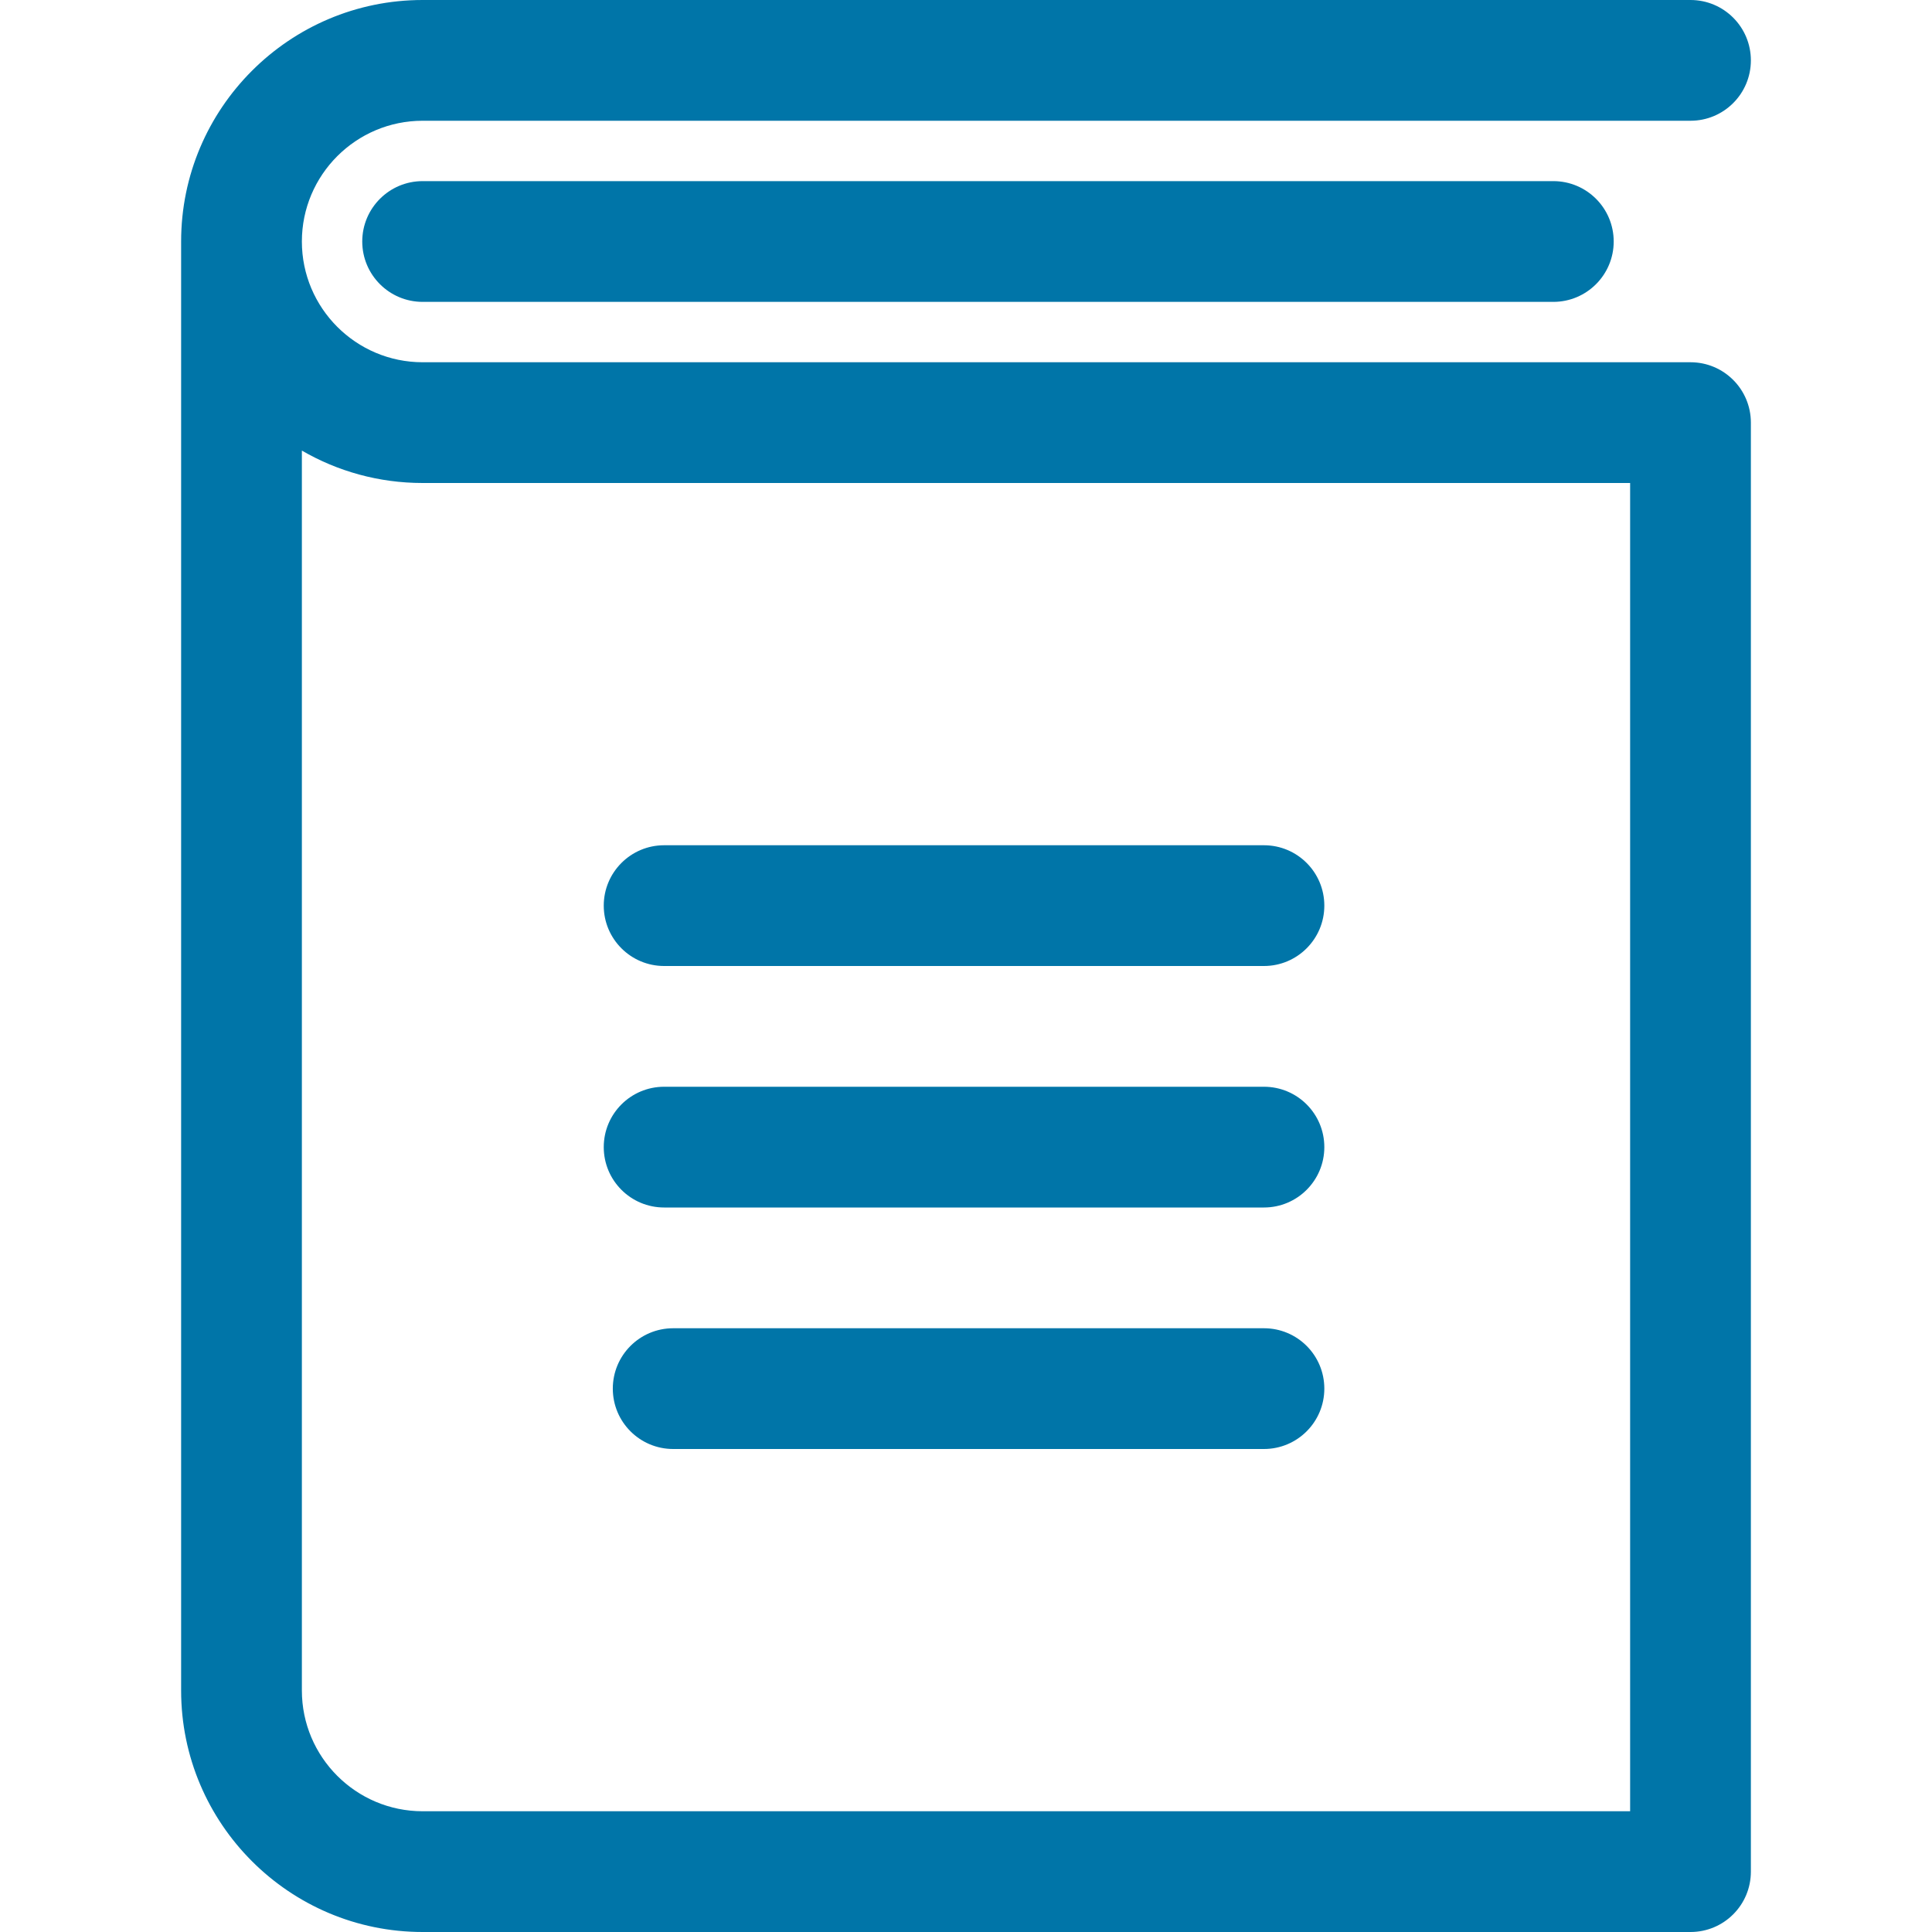
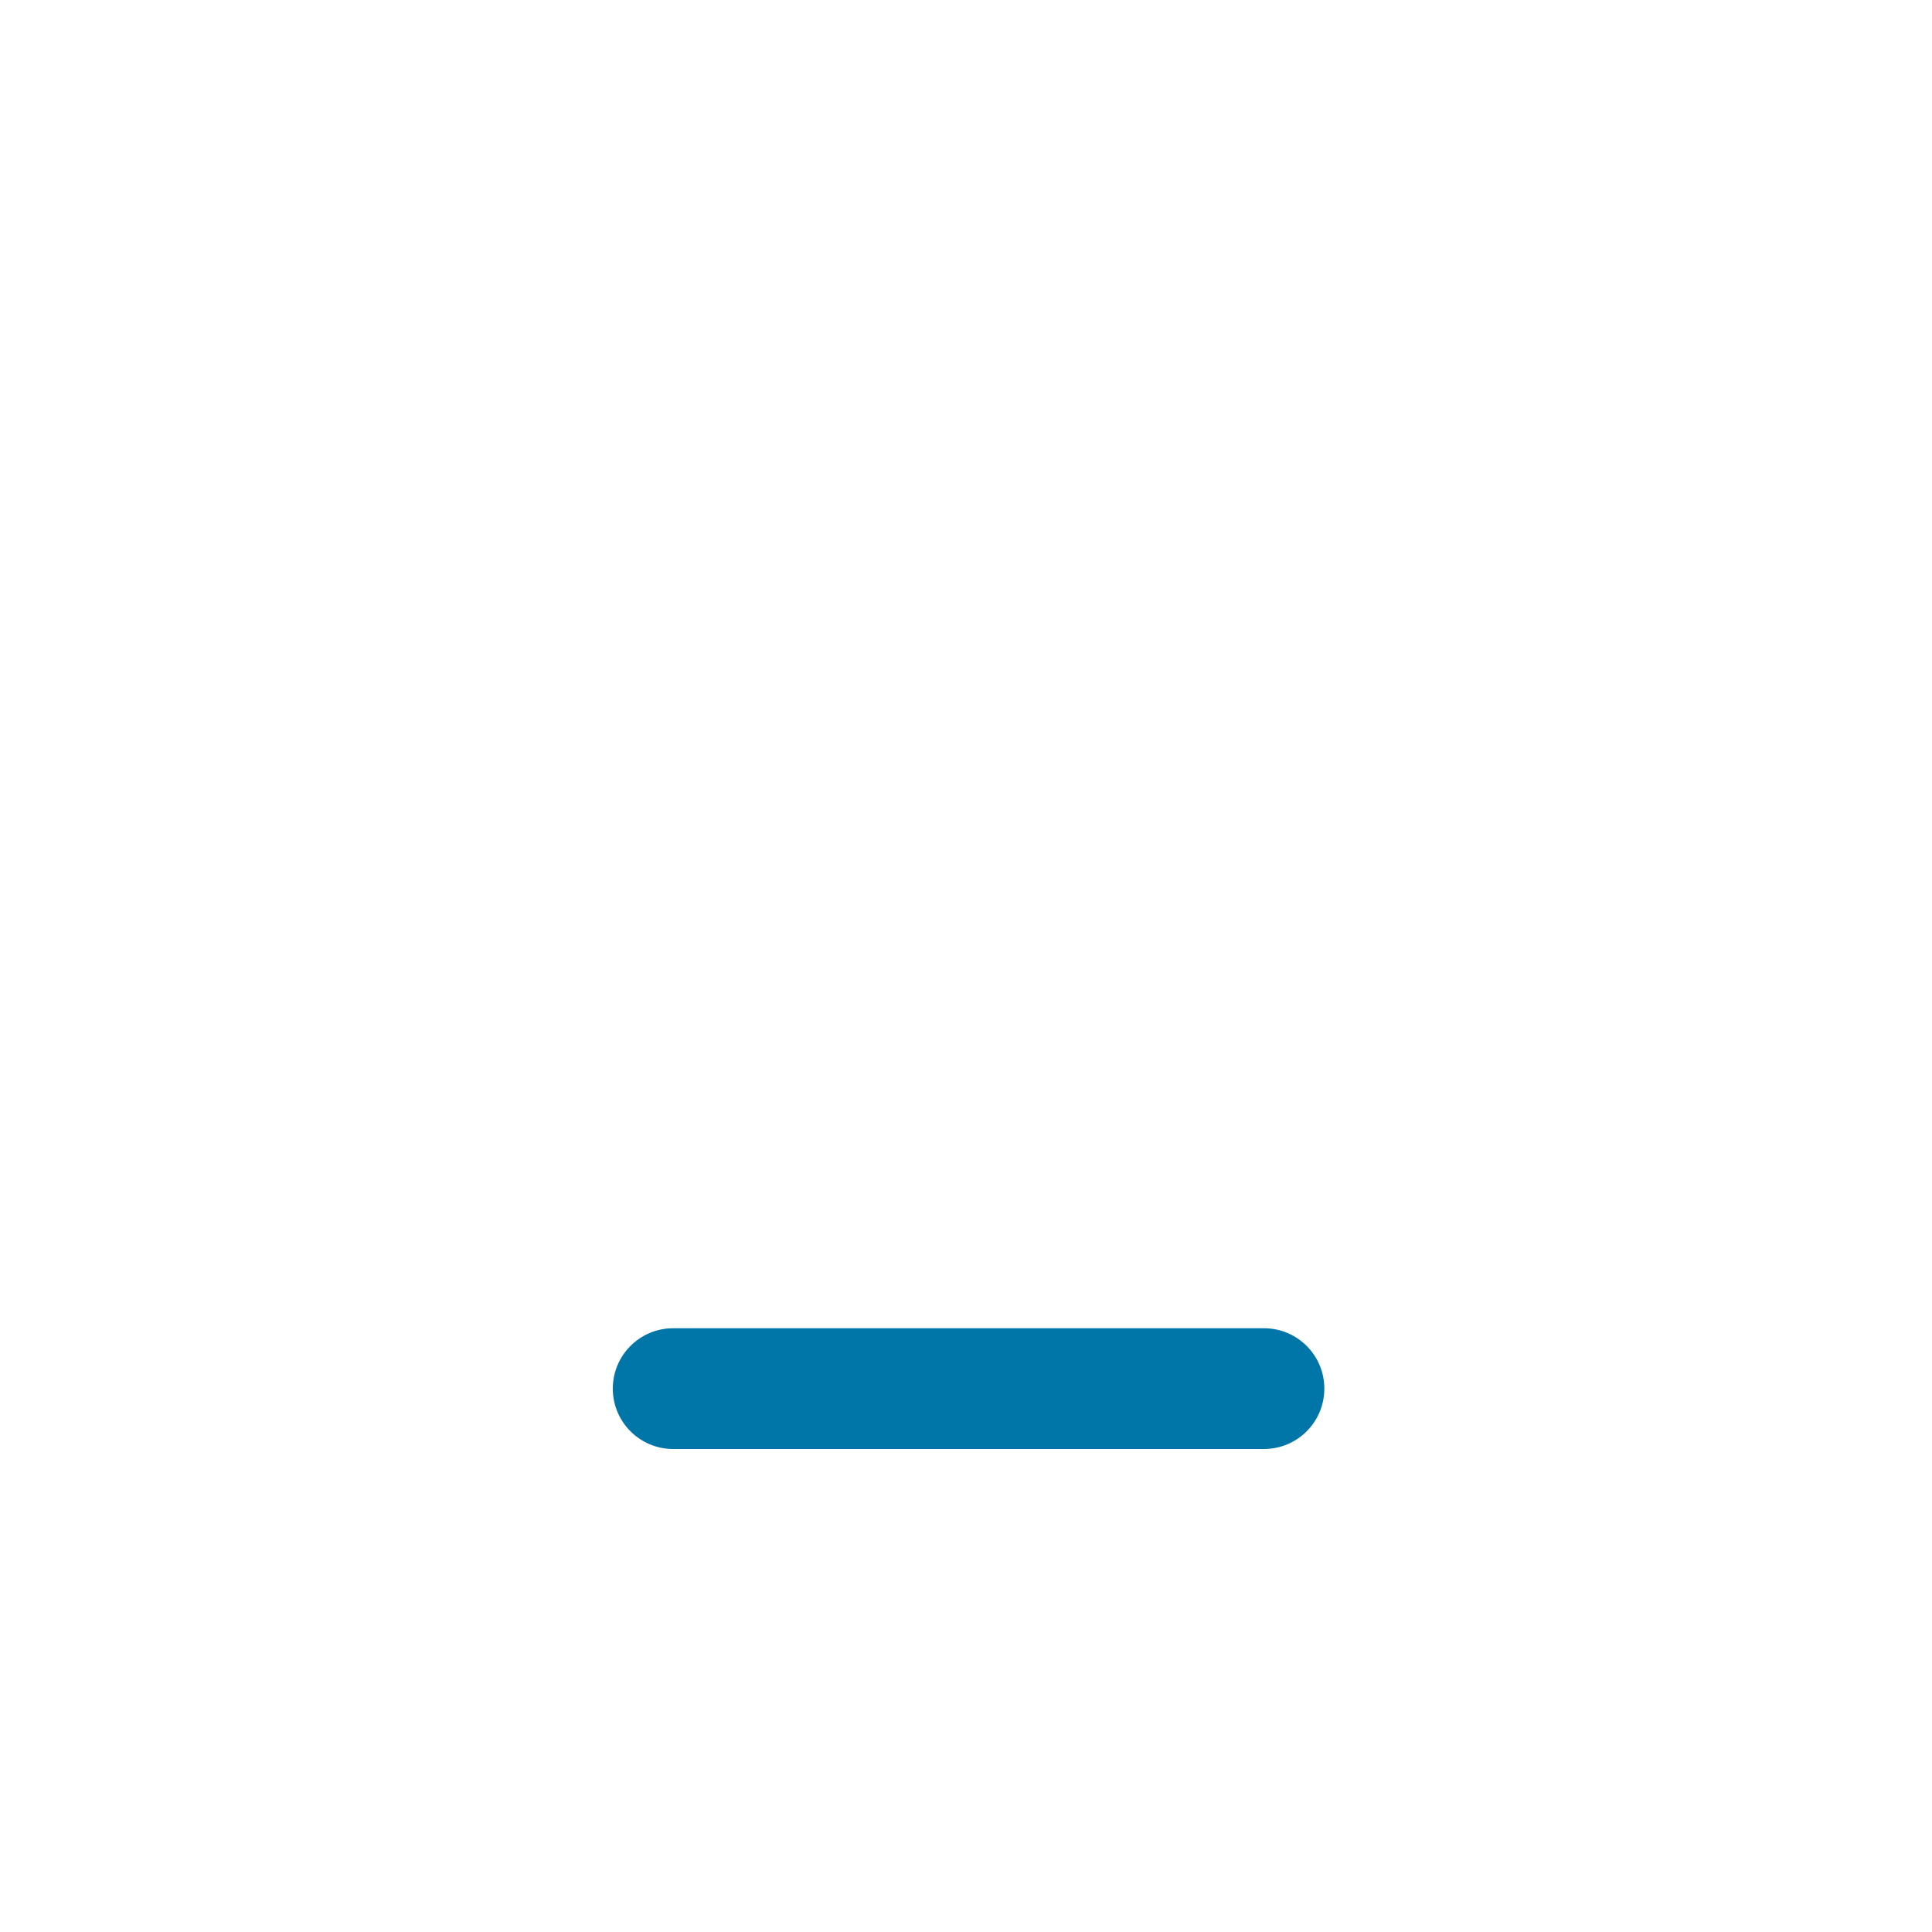
<svg xmlns="http://www.w3.org/2000/svg" height="100px" width="100px" fill="#0075a8" version="1.1" x="0px" y="0px" viewBox="0 0 32 32" style="enable-background:new 0 0 32 32;" xml:space="preserve">
  <g>
-     <path d="M25.728,5H7C6.448,5,6,4.552,6,4s0.448-1,1-1h18.728c0.553,0,1,0.448,1,1S26.28,5,25.728,5z" />
    <path d="M20.935,24h-9.785c-0.552,0-1-0.447-1-1s0.448-1,1-1h9.785c0.553,0,1,0.447,1,1S21.487,24,20.935,24z" />
-     <path d="M20.935,20H11c-0.552,0-1-0.447-1-1s0.448-1,1-1h9.935c0.553,0,1,0.447,1,1S21.487,20,20.935,20z" />
-     <path d="M20.935,16H11c-0.552,0-1-0.448-1-1s0.448-1,1-1h9.935c0.553,0,1,0.448,1,1S21.487,16,20.935,16z" />
-     <path d="M28,32H7c-2.206,0-4-1.794-4-4V4c0-2.206,1.794-4,4-4h21c0.553,0,1,0.448,1,1s-0.447,1-1,1H7C5.897,2,5,2.897,5,4   s0.897,2,2,2h21c0.553,0,1,0.448,1,1v24C29,31.553,28.553,32,28,32z M5,7.463V28c0,1.103,0.897,2,2,2h20V8H7   C6.272,8,5.589,7.805,5,7.463z" />
  </g>
</svg>